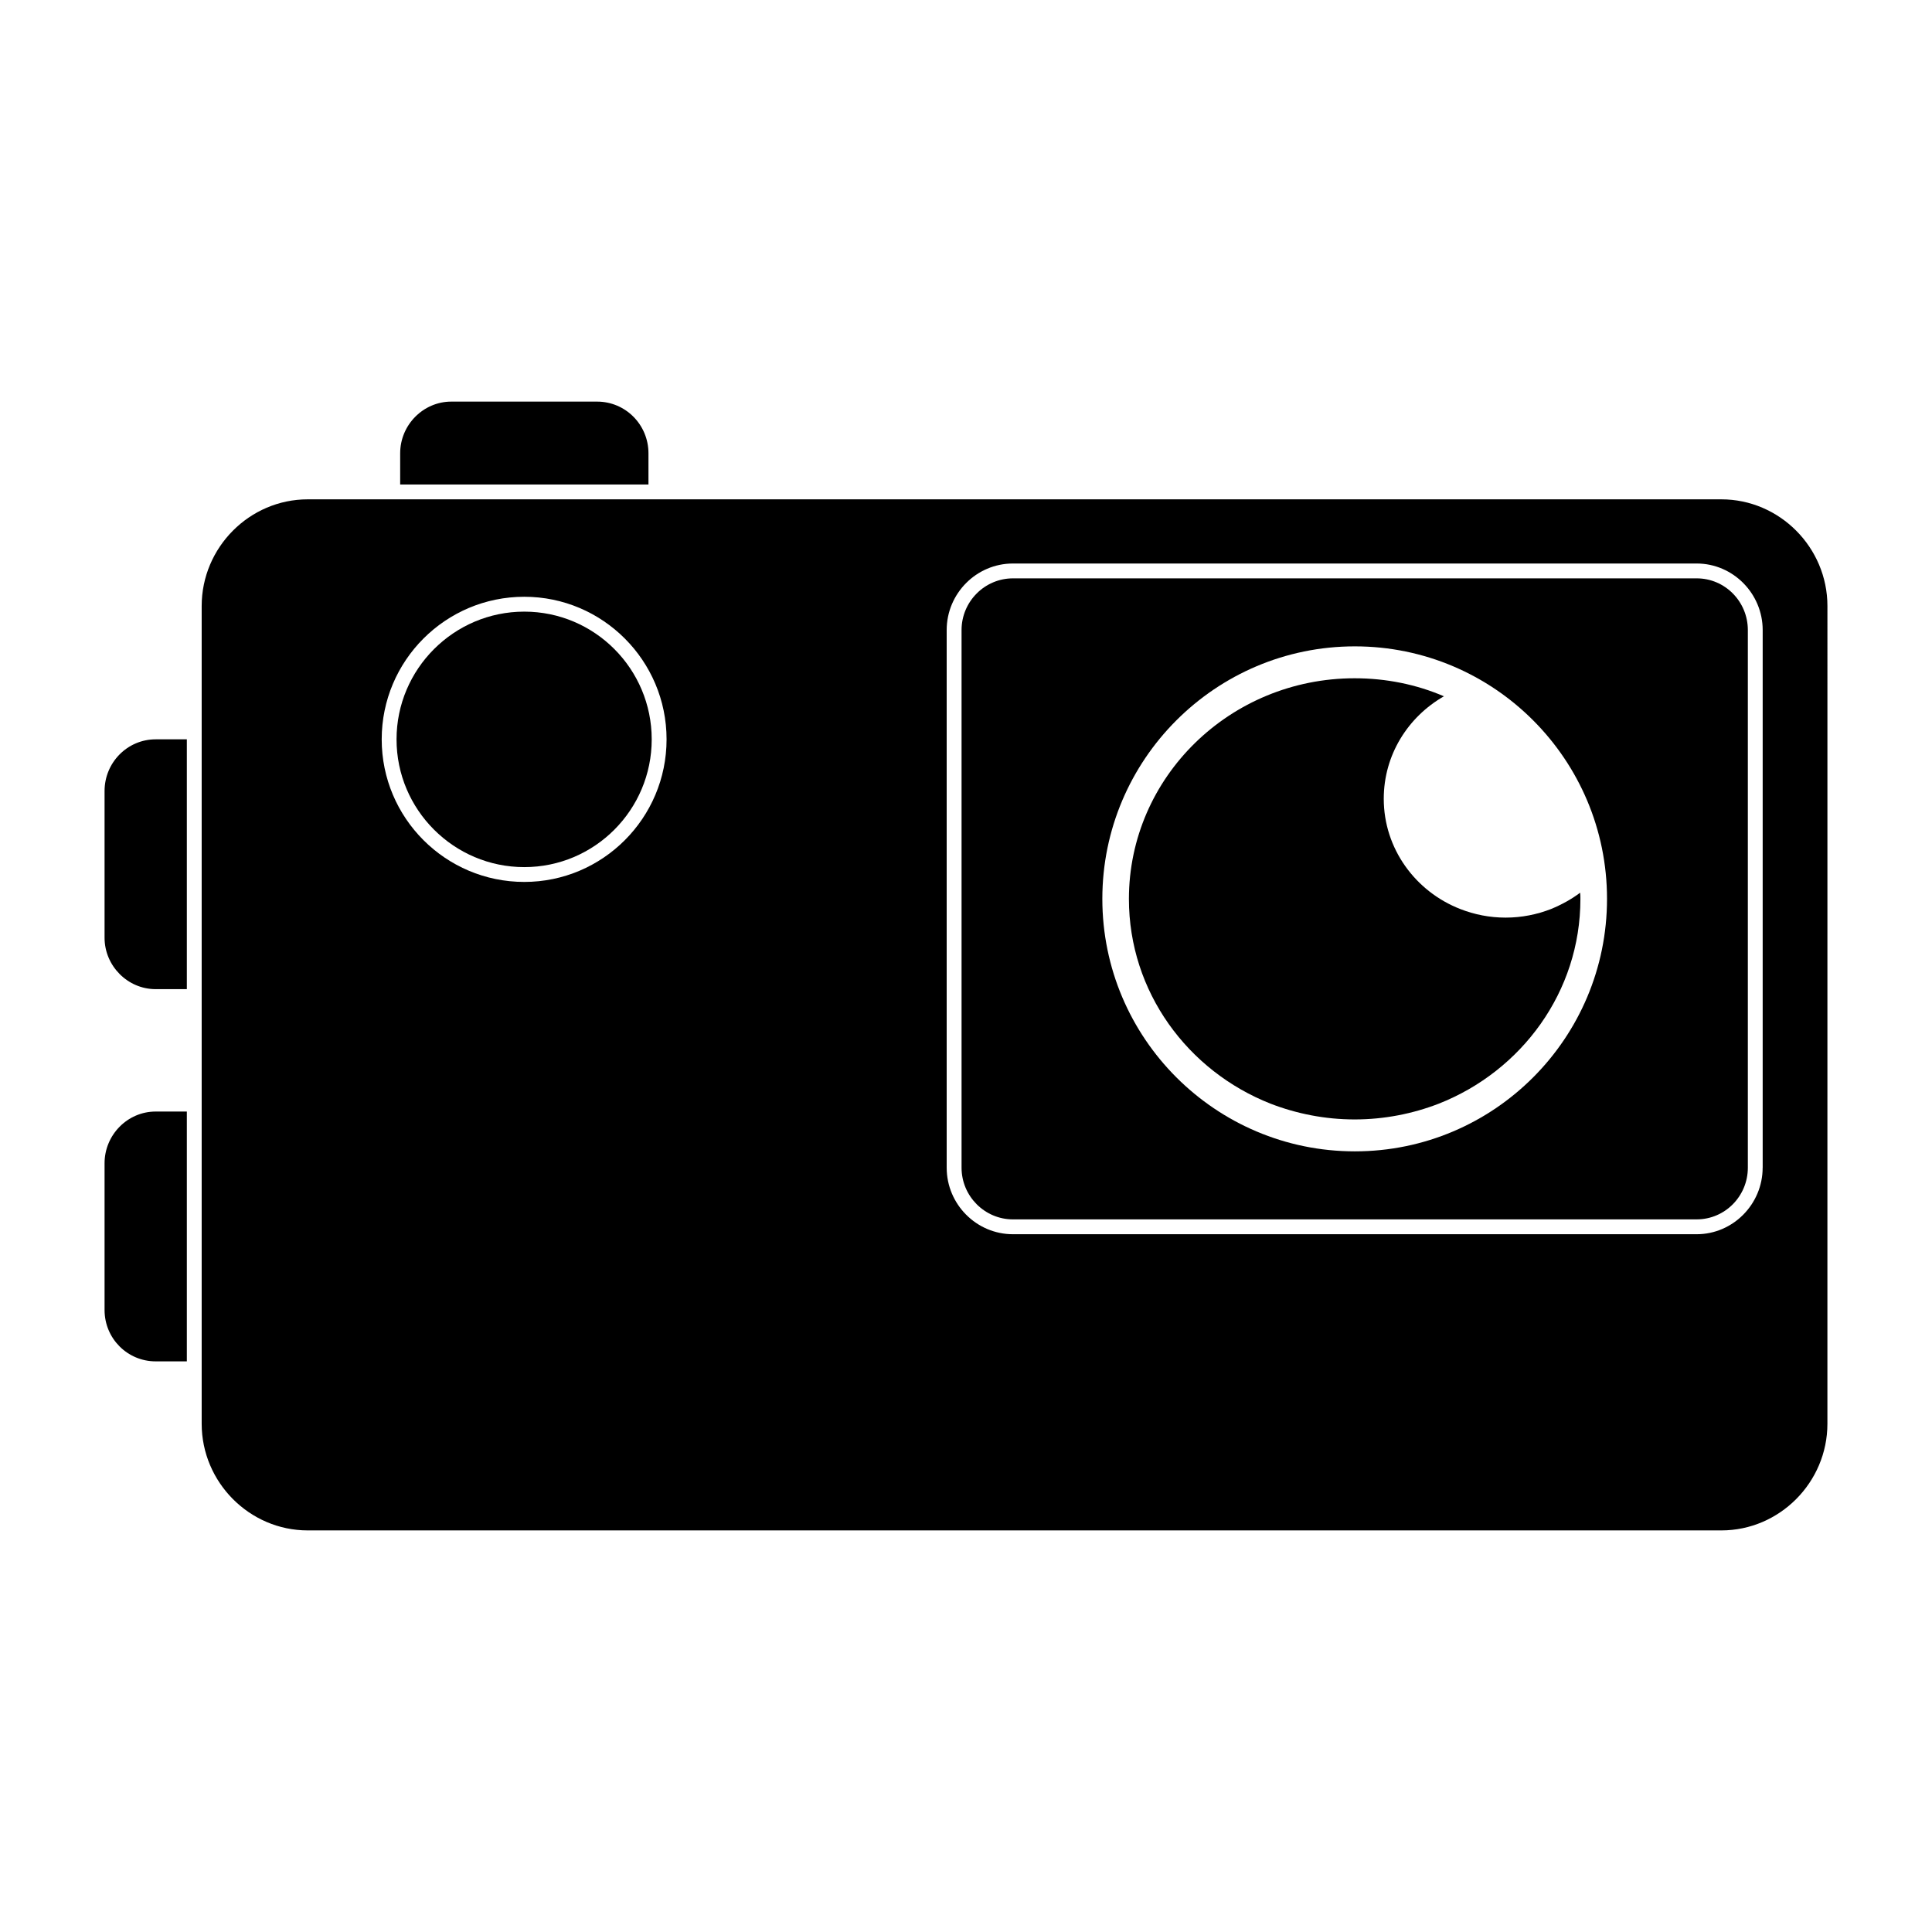
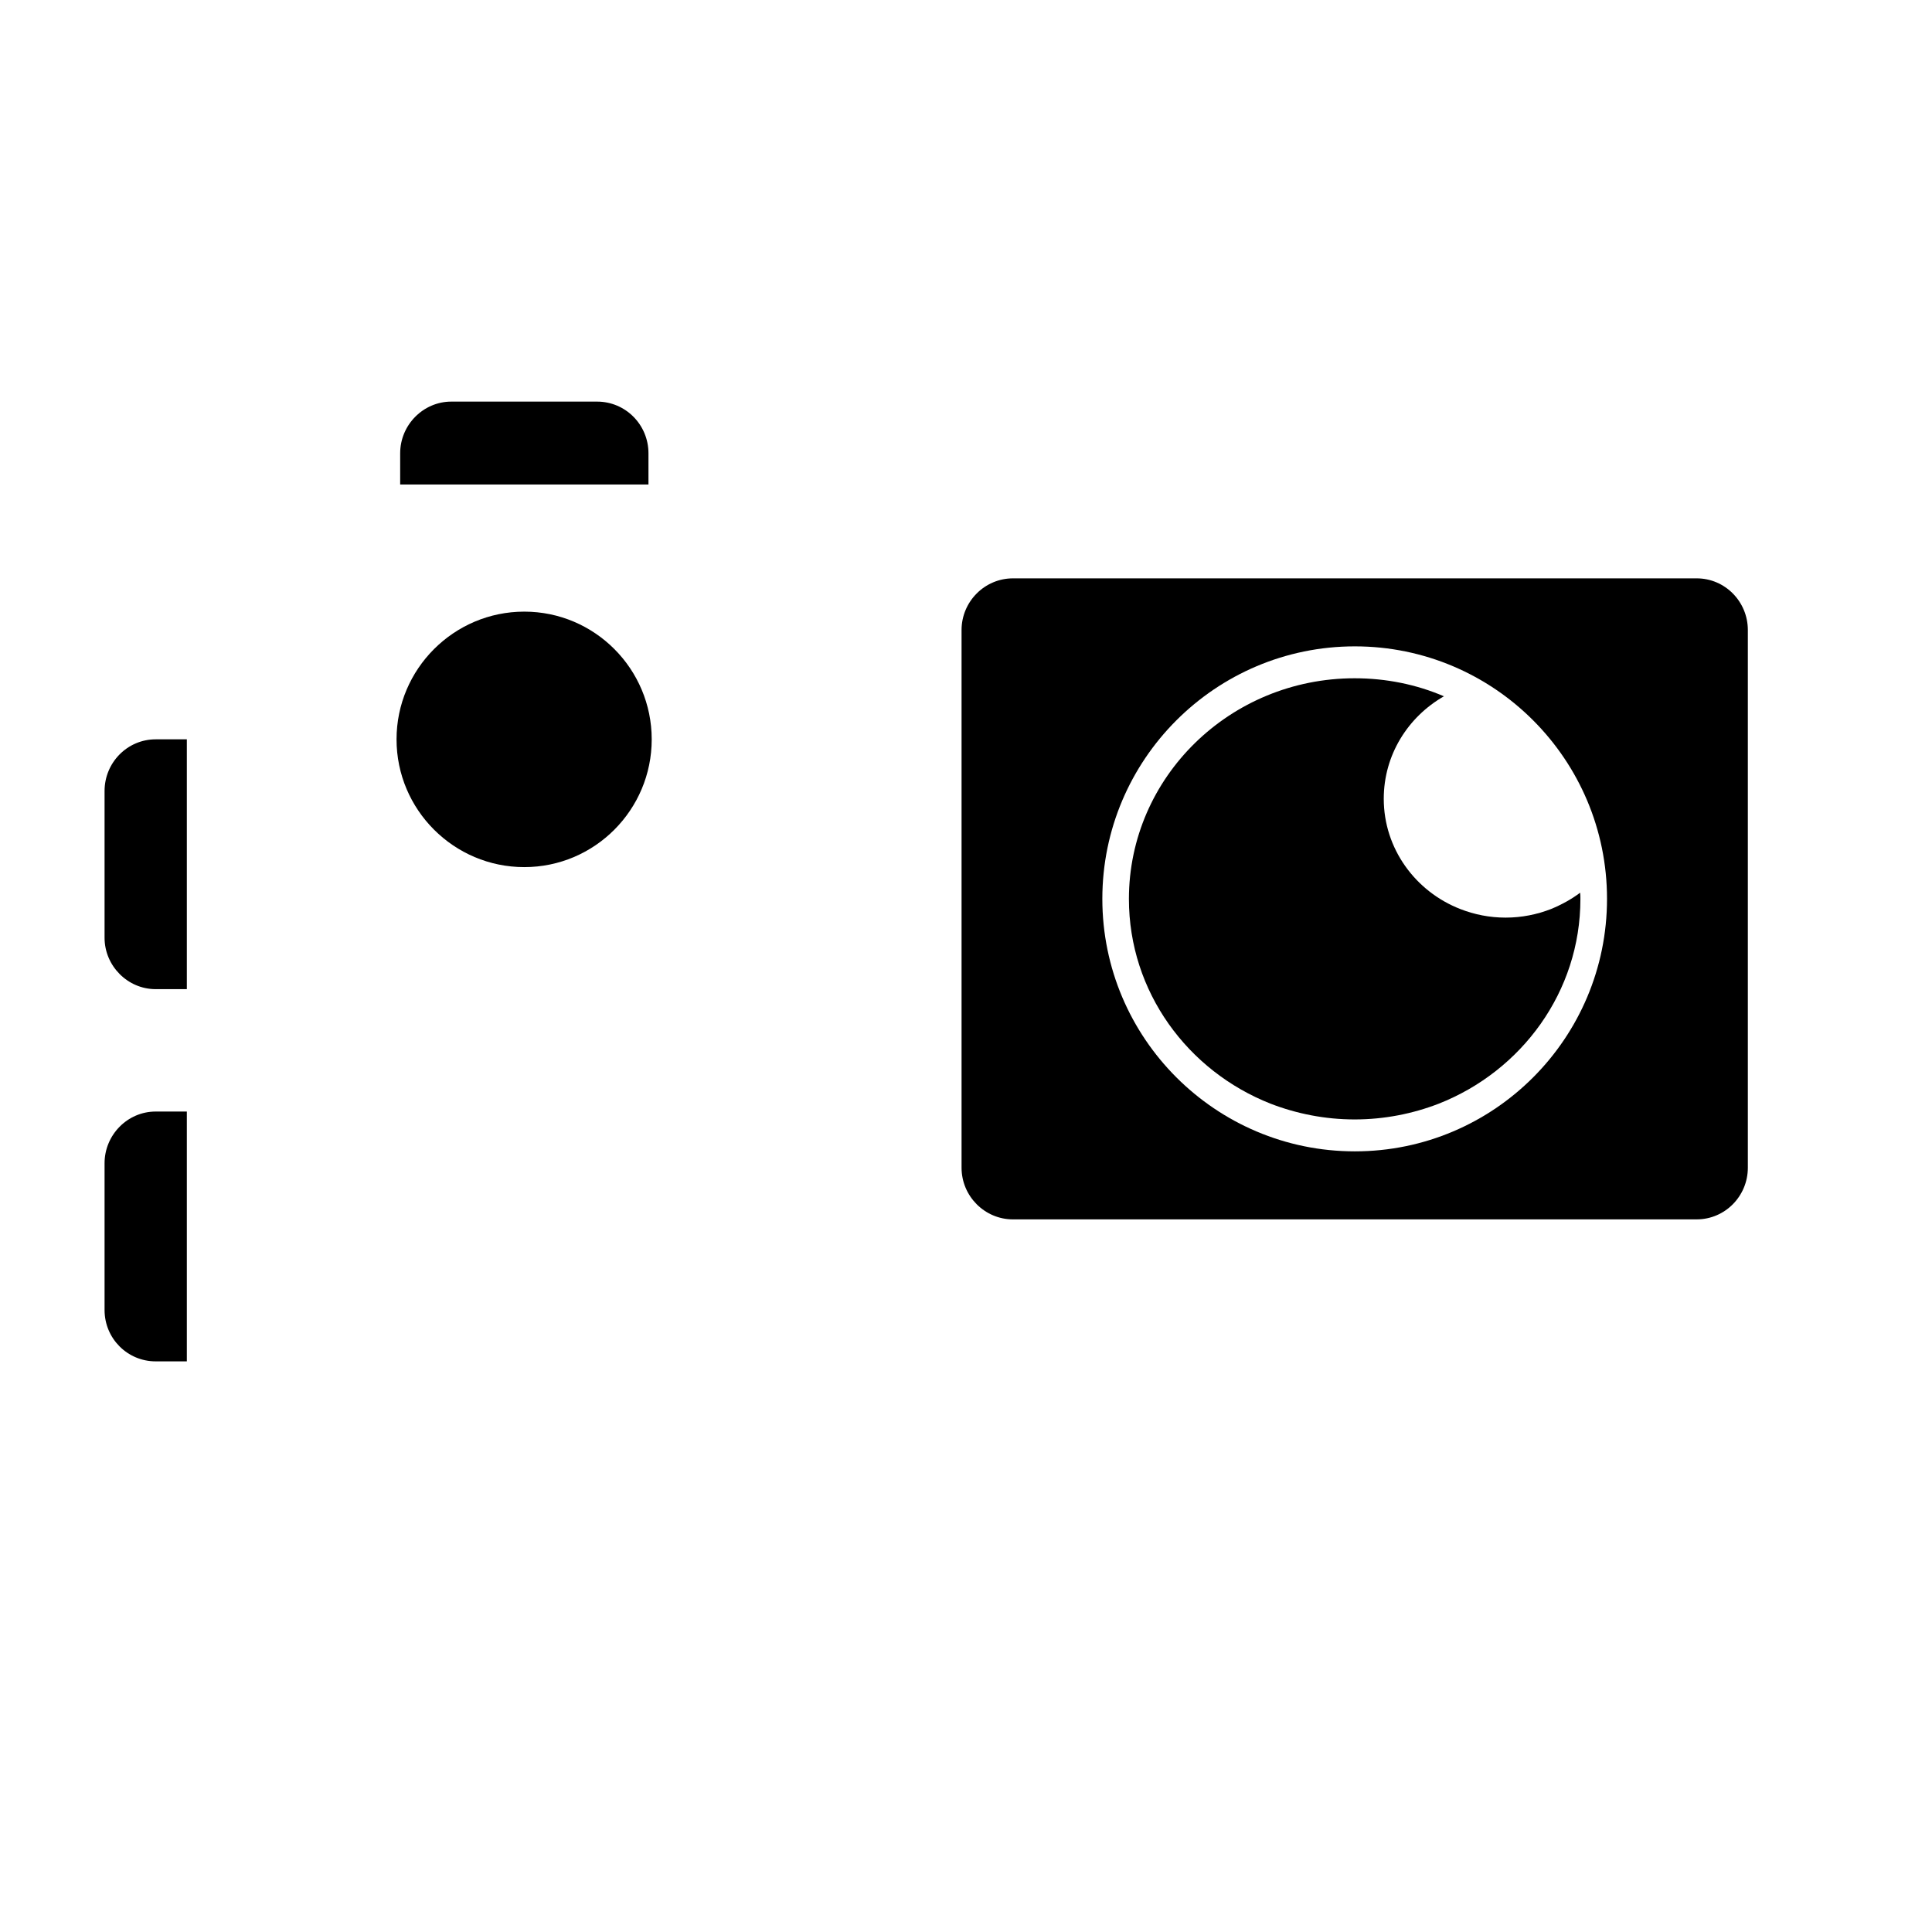
<svg xmlns="http://www.w3.org/2000/svg" fill="#000000" width="800px" height="800px" version="1.1" viewBox="144 144 512 512">
  <g>
    <path d="m282.94 306.09c-18.656 0-33.852 15.191-33.852 33.852 0 18.656 15.191 33.852 33.852 33.852 18.656 0 33.77-15.191 33.77-33.852s-15.113-33.852-33.77-33.852z" />
-     <path d="m600.18 276.33h-374.63c-15.43 0-28.102 12.754-28.102 28.262v216.72c0 15.508 12.676 28.262 28.102 28.262h374.63c15.43 0 28.102-12.754 28.102-28.262l0.004-216.72c0-15.508-12.676-28.262-28.105-28.262zm-317.24 101.39c-20.852 0-37.785-16.926-37.785-37.785s16.926-37.785 37.785-37.785c20.781 0 37.707 16.926 37.707 37.785 0 20.863-16.926 37.785-37.707 37.785zm328.18 75.73c0 9.684-7.871 17.633-17.484 17.633h-181.2c-9.684 0-17.555-7.949-17.555-17.633v-142.48c0-9.684 7.871-17.633 17.555-17.633h181.21c9.613 0 17.484 7.949 17.484 17.633v142.48z" />
    <path d="m593.65 297.27h-181.21c-7.477 0-13.617 6.141-13.617 13.699v142.48c0 7.559 6.141 13.699 13.617 13.699l181.21-0.004c7.477 0 13.547-6.141 13.547-13.699v-142.48c-0.004-7.555-6.066-13.695-13.547-13.695zm-90.605 151.85c-36.91 0-66.914-29.992-66.914-66.914 0-36.918 30-66.914 66.914-66.914 36.918 0 66.832 29.992 66.832 66.914s-29.91 66.914-66.832 66.914z" />
    <path d="m171.71 353.63v38.887c0 7.398 6.062 13.617 13.539 13.617h8.266v-66.203h-8.266c-7.481 0-13.539 6.141-13.539 13.699z" />
    <path d="m171.71 452.27v38.887c0 7.559 6.062 13.617 13.539 13.617h8.266v-66.203h-8.266c-7.481 0-13.539 6.219-13.539 13.699z" />
    <path d="m315.85 264.13c0-7.559-6.062-13.699-13.609-13.699h-38.652c-7.391 0-13.539 6.141-13.539 13.699v8.266h65.801z" />
    <path d="m530.98 384.9c-11.871-4.629-20.27-16.004-20.27-29.207 0-11.617 6.398-21.703 15.949-27.168-7.234-3.109-15.258-4.777-23.664-4.777-32.992 0-59.82 26.176-59.82 58.496 0 24.594 15.578 45.594 37.551 54.246 6.863 2.652 14.414 4.172 22.27 4.172 7.871 0 15.422-1.52 22.277-4.172 21.98-8.652 37.551-29.66 37.551-54.246 0-0.527 0-1.141-0.07-1.668-2.312 1.746-4.945 3.18-7.707 4.32-3.707 1.449-7.785 2.281-12.027 2.281-4.262 0.008-8.332-0.828-12.039-2.277z" />
  </g>
</svg>